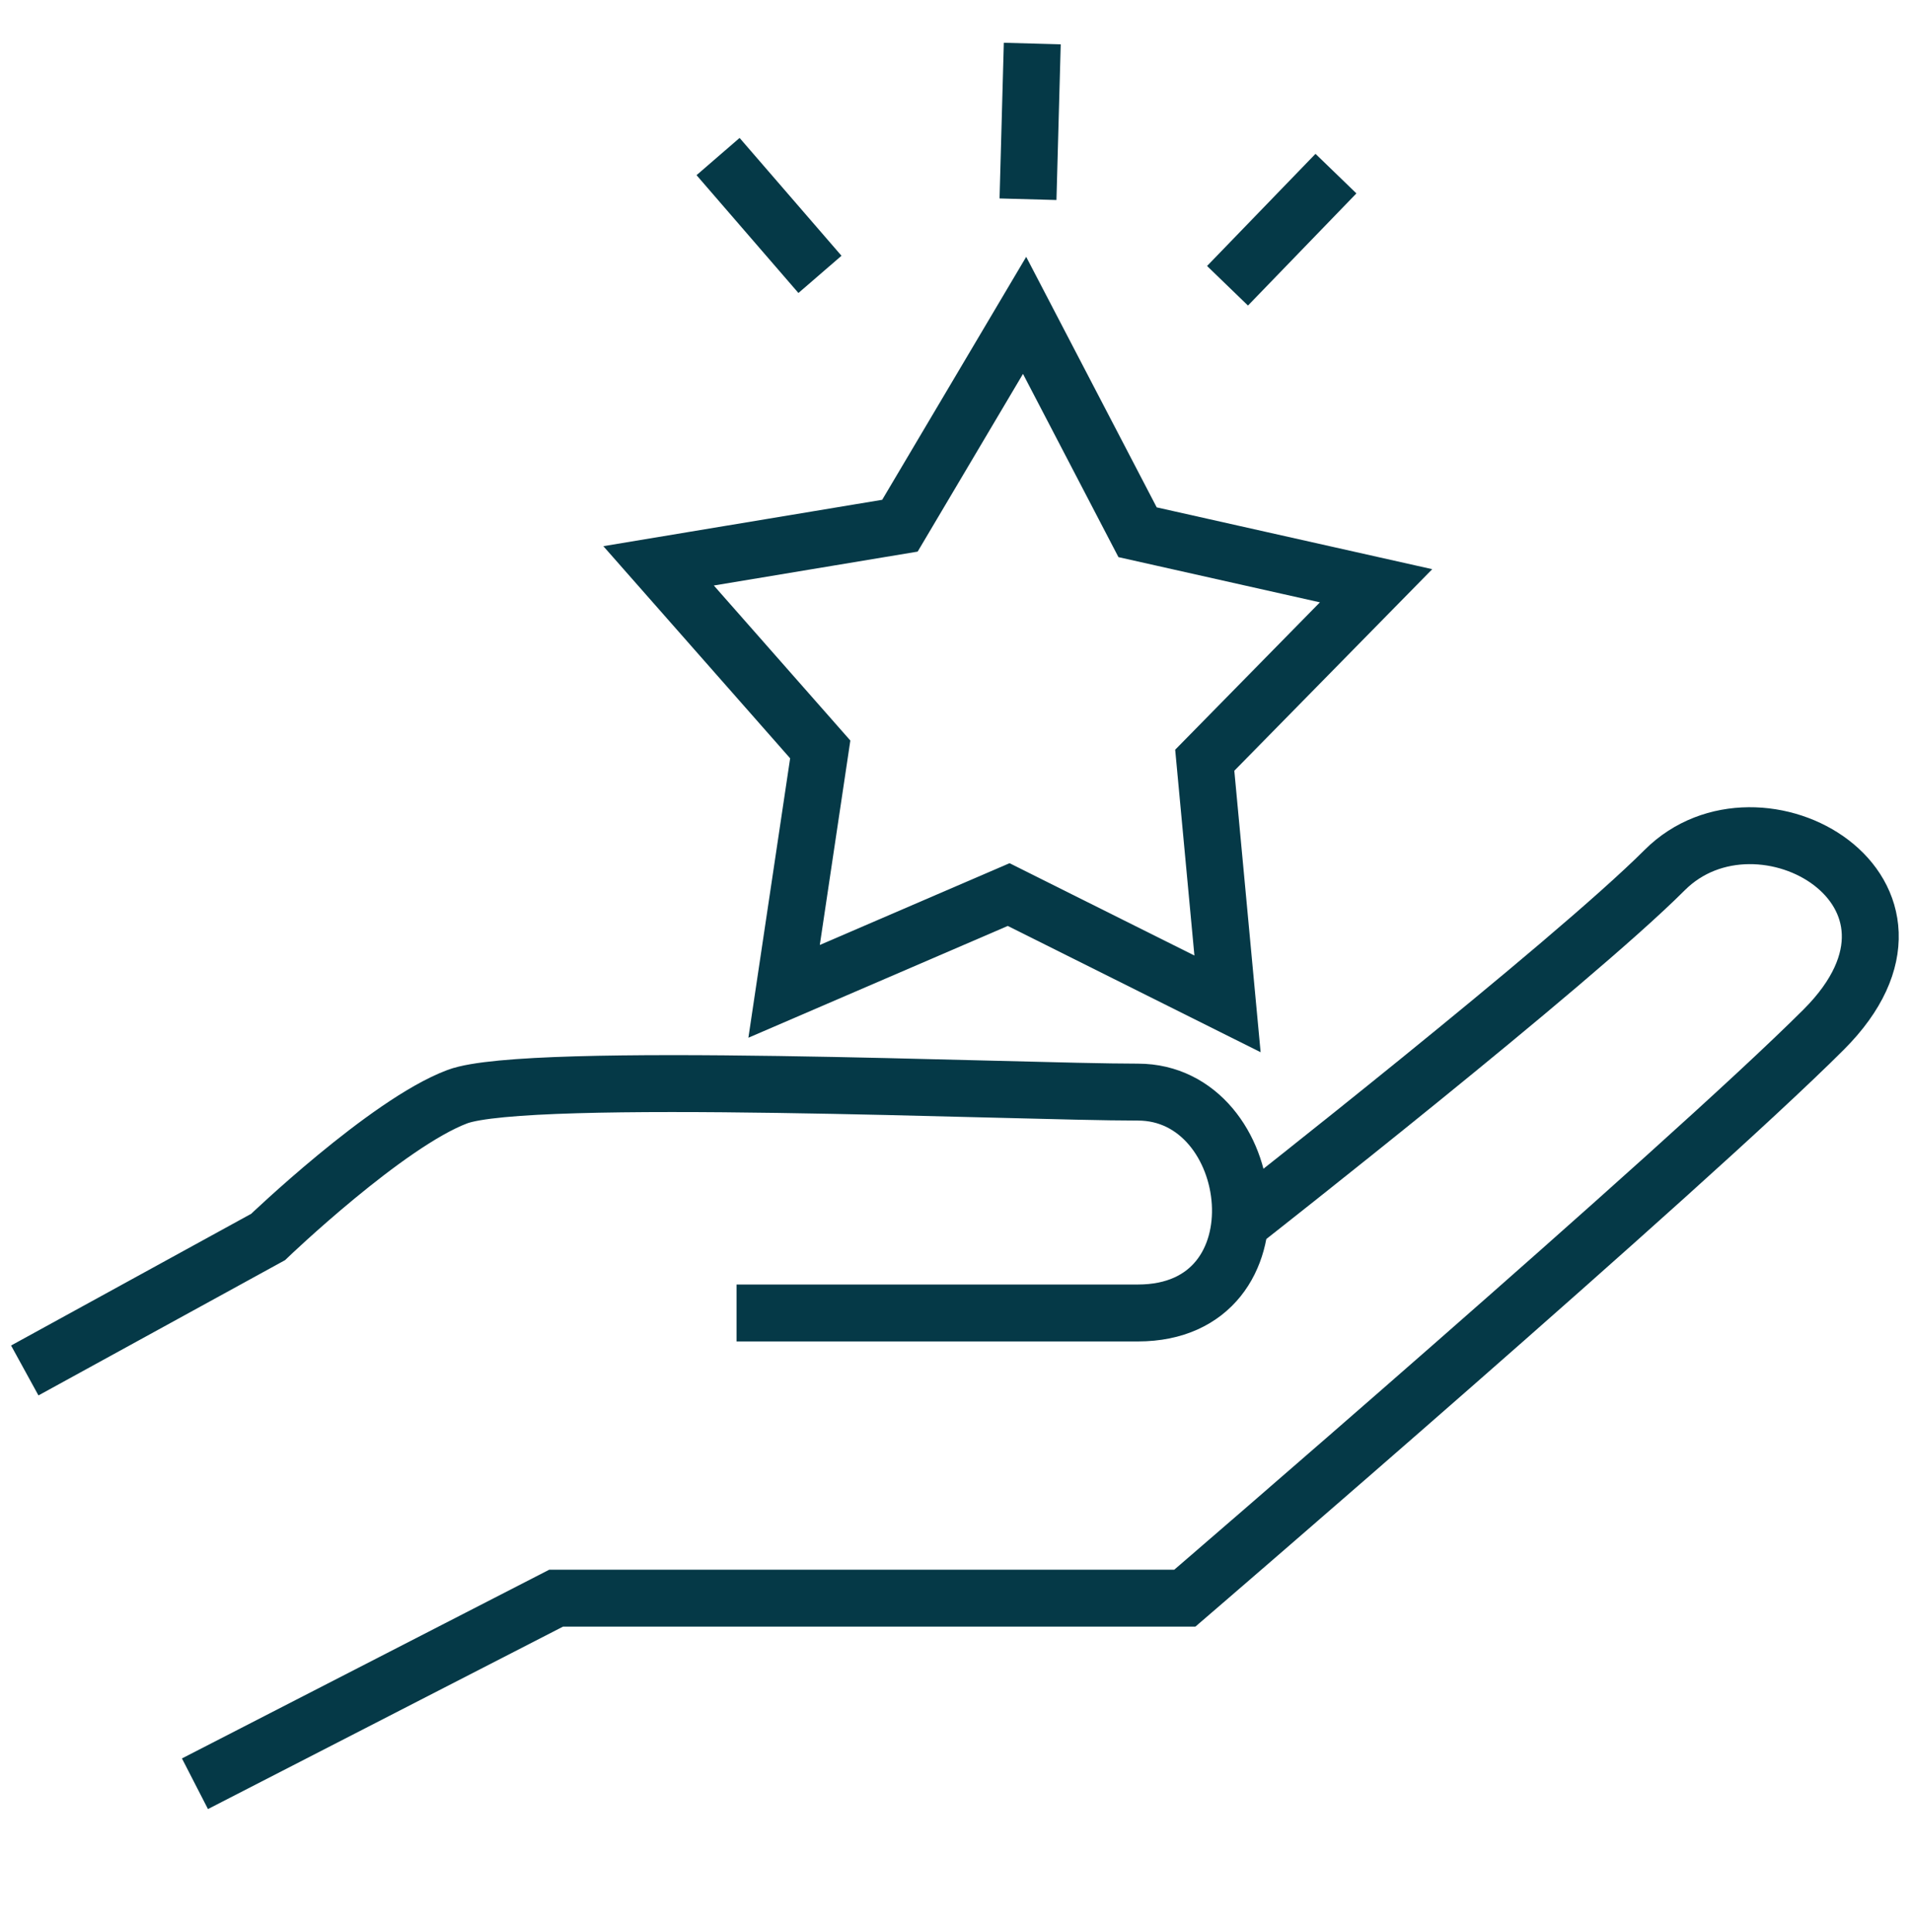
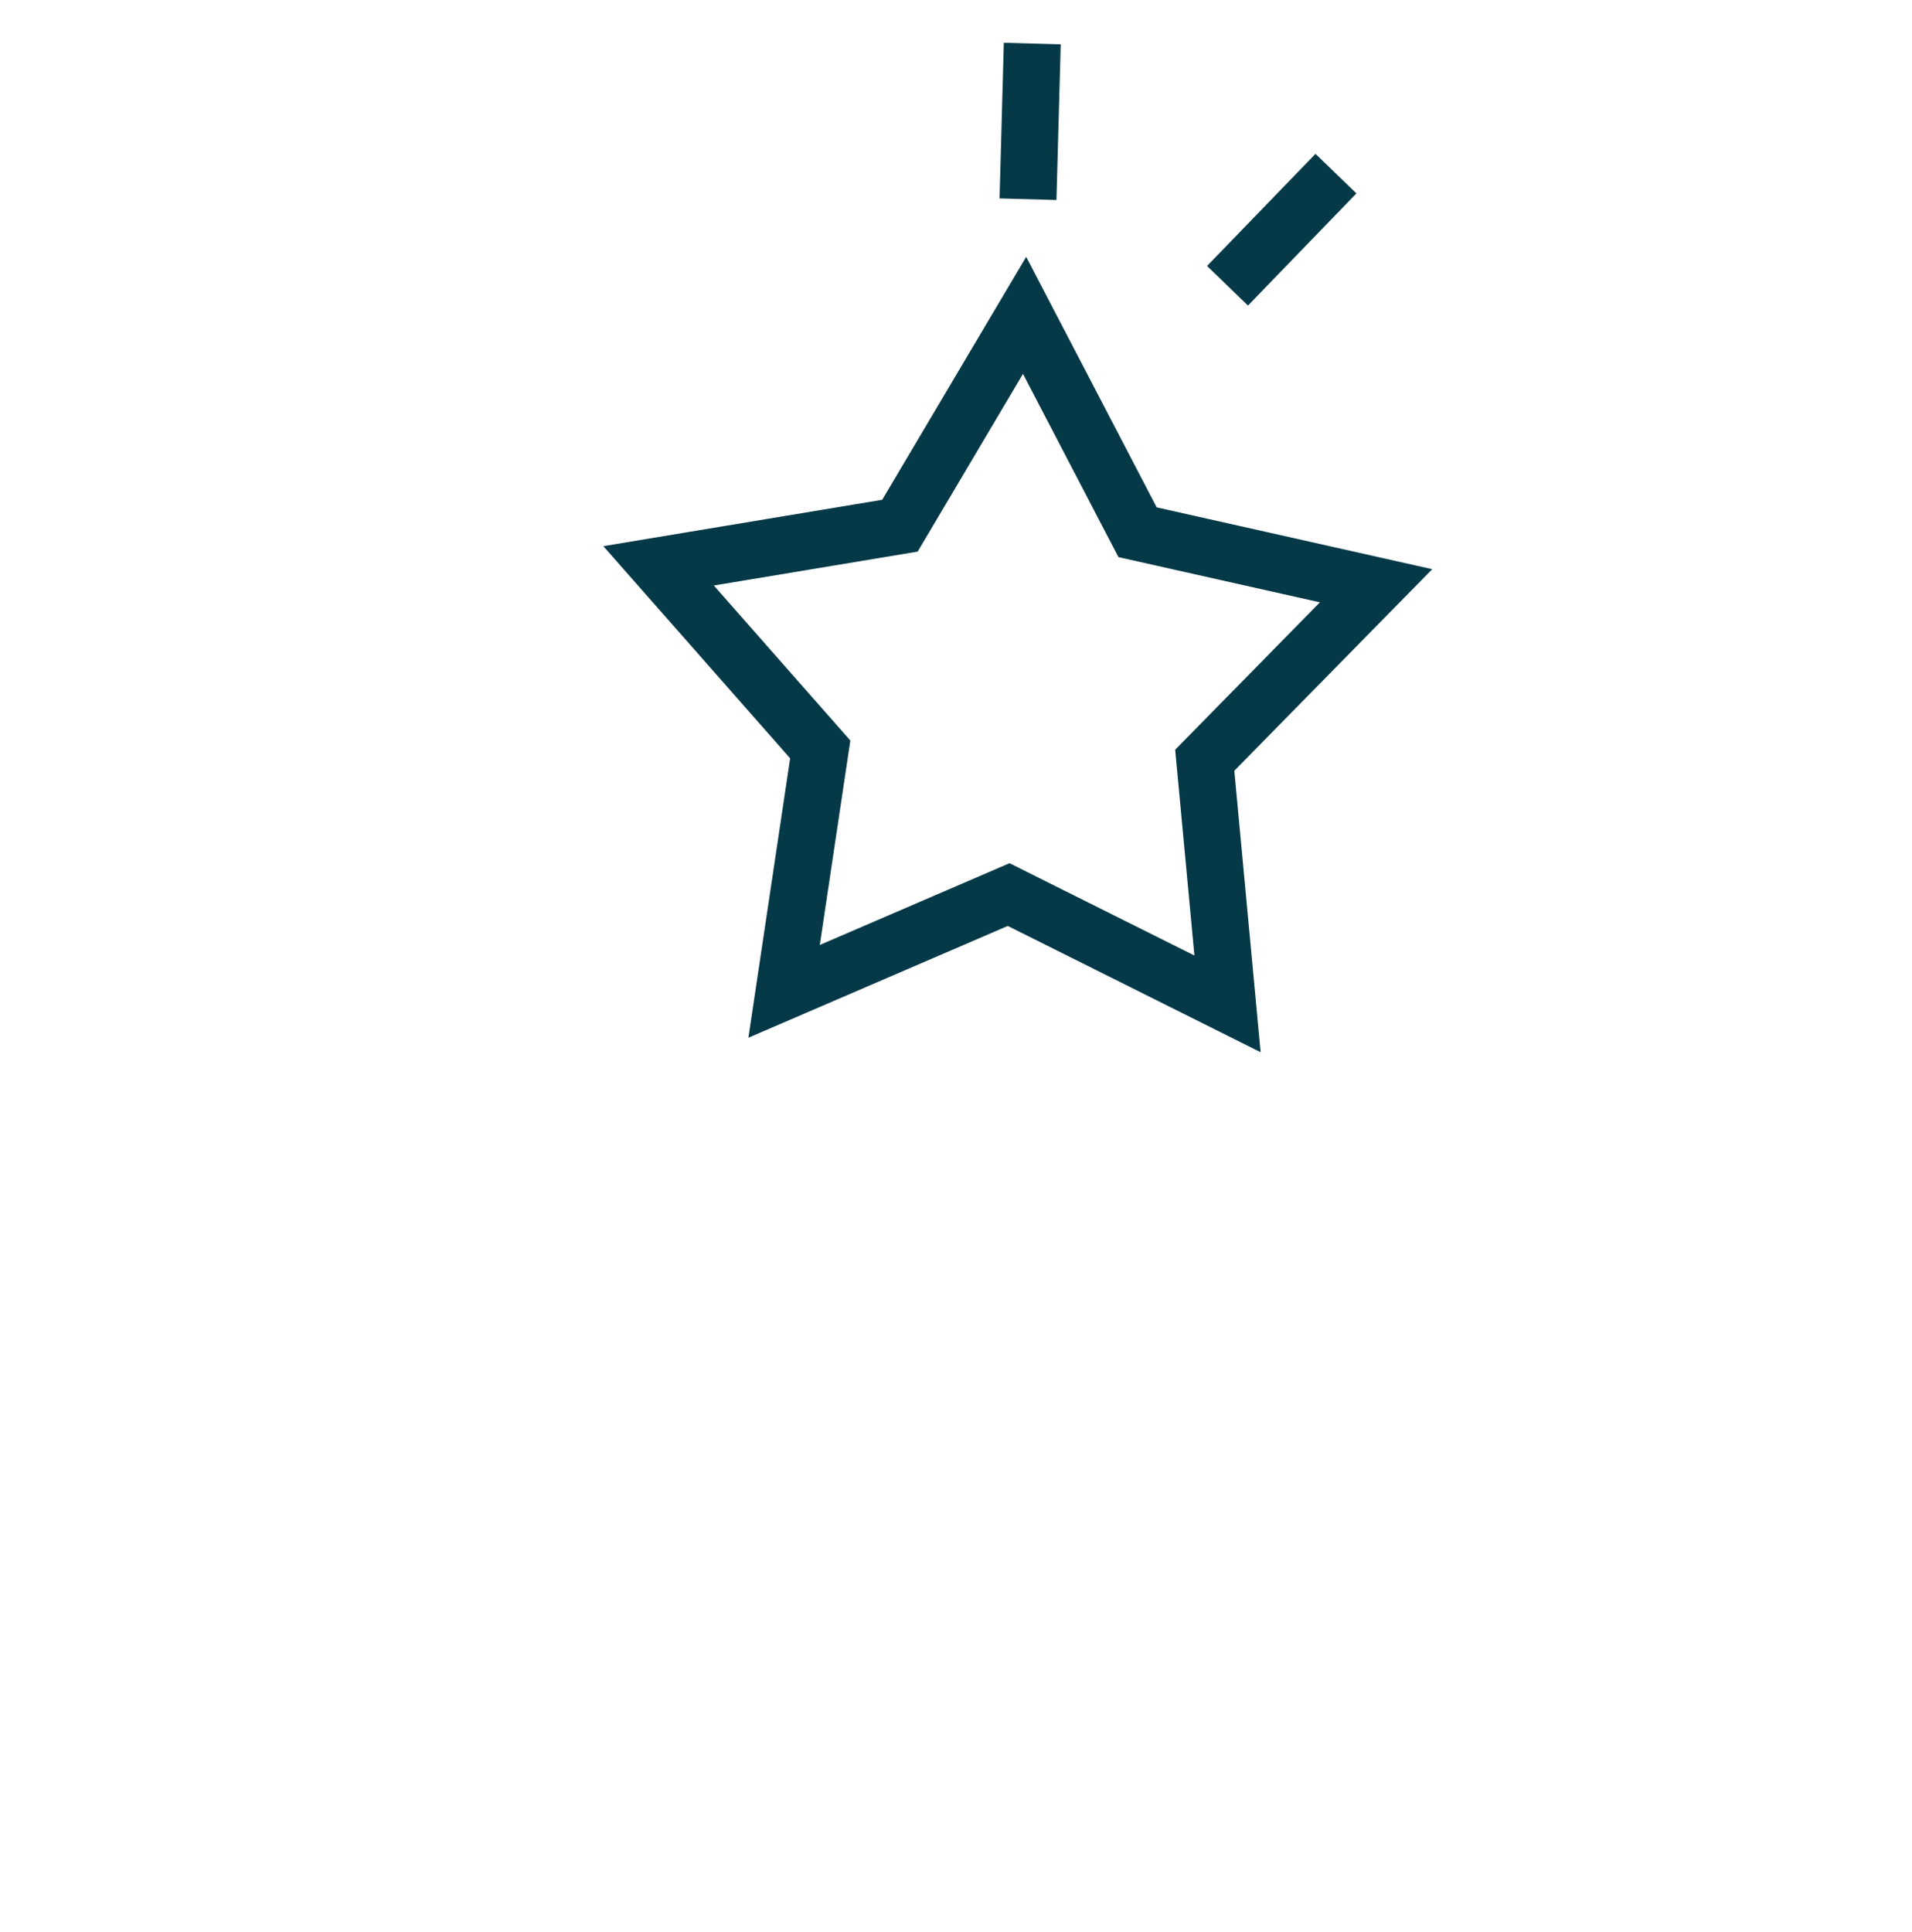
<svg xmlns="http://www.w3.org/2000/svg" id="Layer_1" data-name="Layer 1" viewBox="0 0 67.18 67.87">
  <defs>
    <style>.cls-1{fill:none;stroke:#053947;stroke-miterlimit:10;stroke-width:2px;}</style>
  </defs>
-   <path class="cls-1" d="M.87,48.15l8.55-4.69s4.17-4,6.65-4.93,19.59-.16,23.91-.16,5.27,7.76,0,7.76H25.88" />
-   <path class="cls-1" d="M6.85,62.67l12.69-6.52H41.63S59.25,41,64.08,36.17s-2.26-8.93-5.59-5.6S43.78,42.82,43.78,42.82" />
  <polygon class="cls-1" points="43.13 35.27 35.44 31.43 27.55 34.83 28.82 26.33 23.14 19.88 31.62 18.47 36 11.08 39.97 18.7 48.35 20.58 42.33 26.71 43.13 35.27" />
  <line class="cls-1" x1="36.12" y1="7" x2="36.27" y2="1.53" />
  <line class="cls-1" x1="43.13" y1="10.04" x2="46.94" y2="6.1" />
-   <line class="cls-1" x1="28.81" y1="9.64" x2="25.23" y2="5.5" />
</svg>